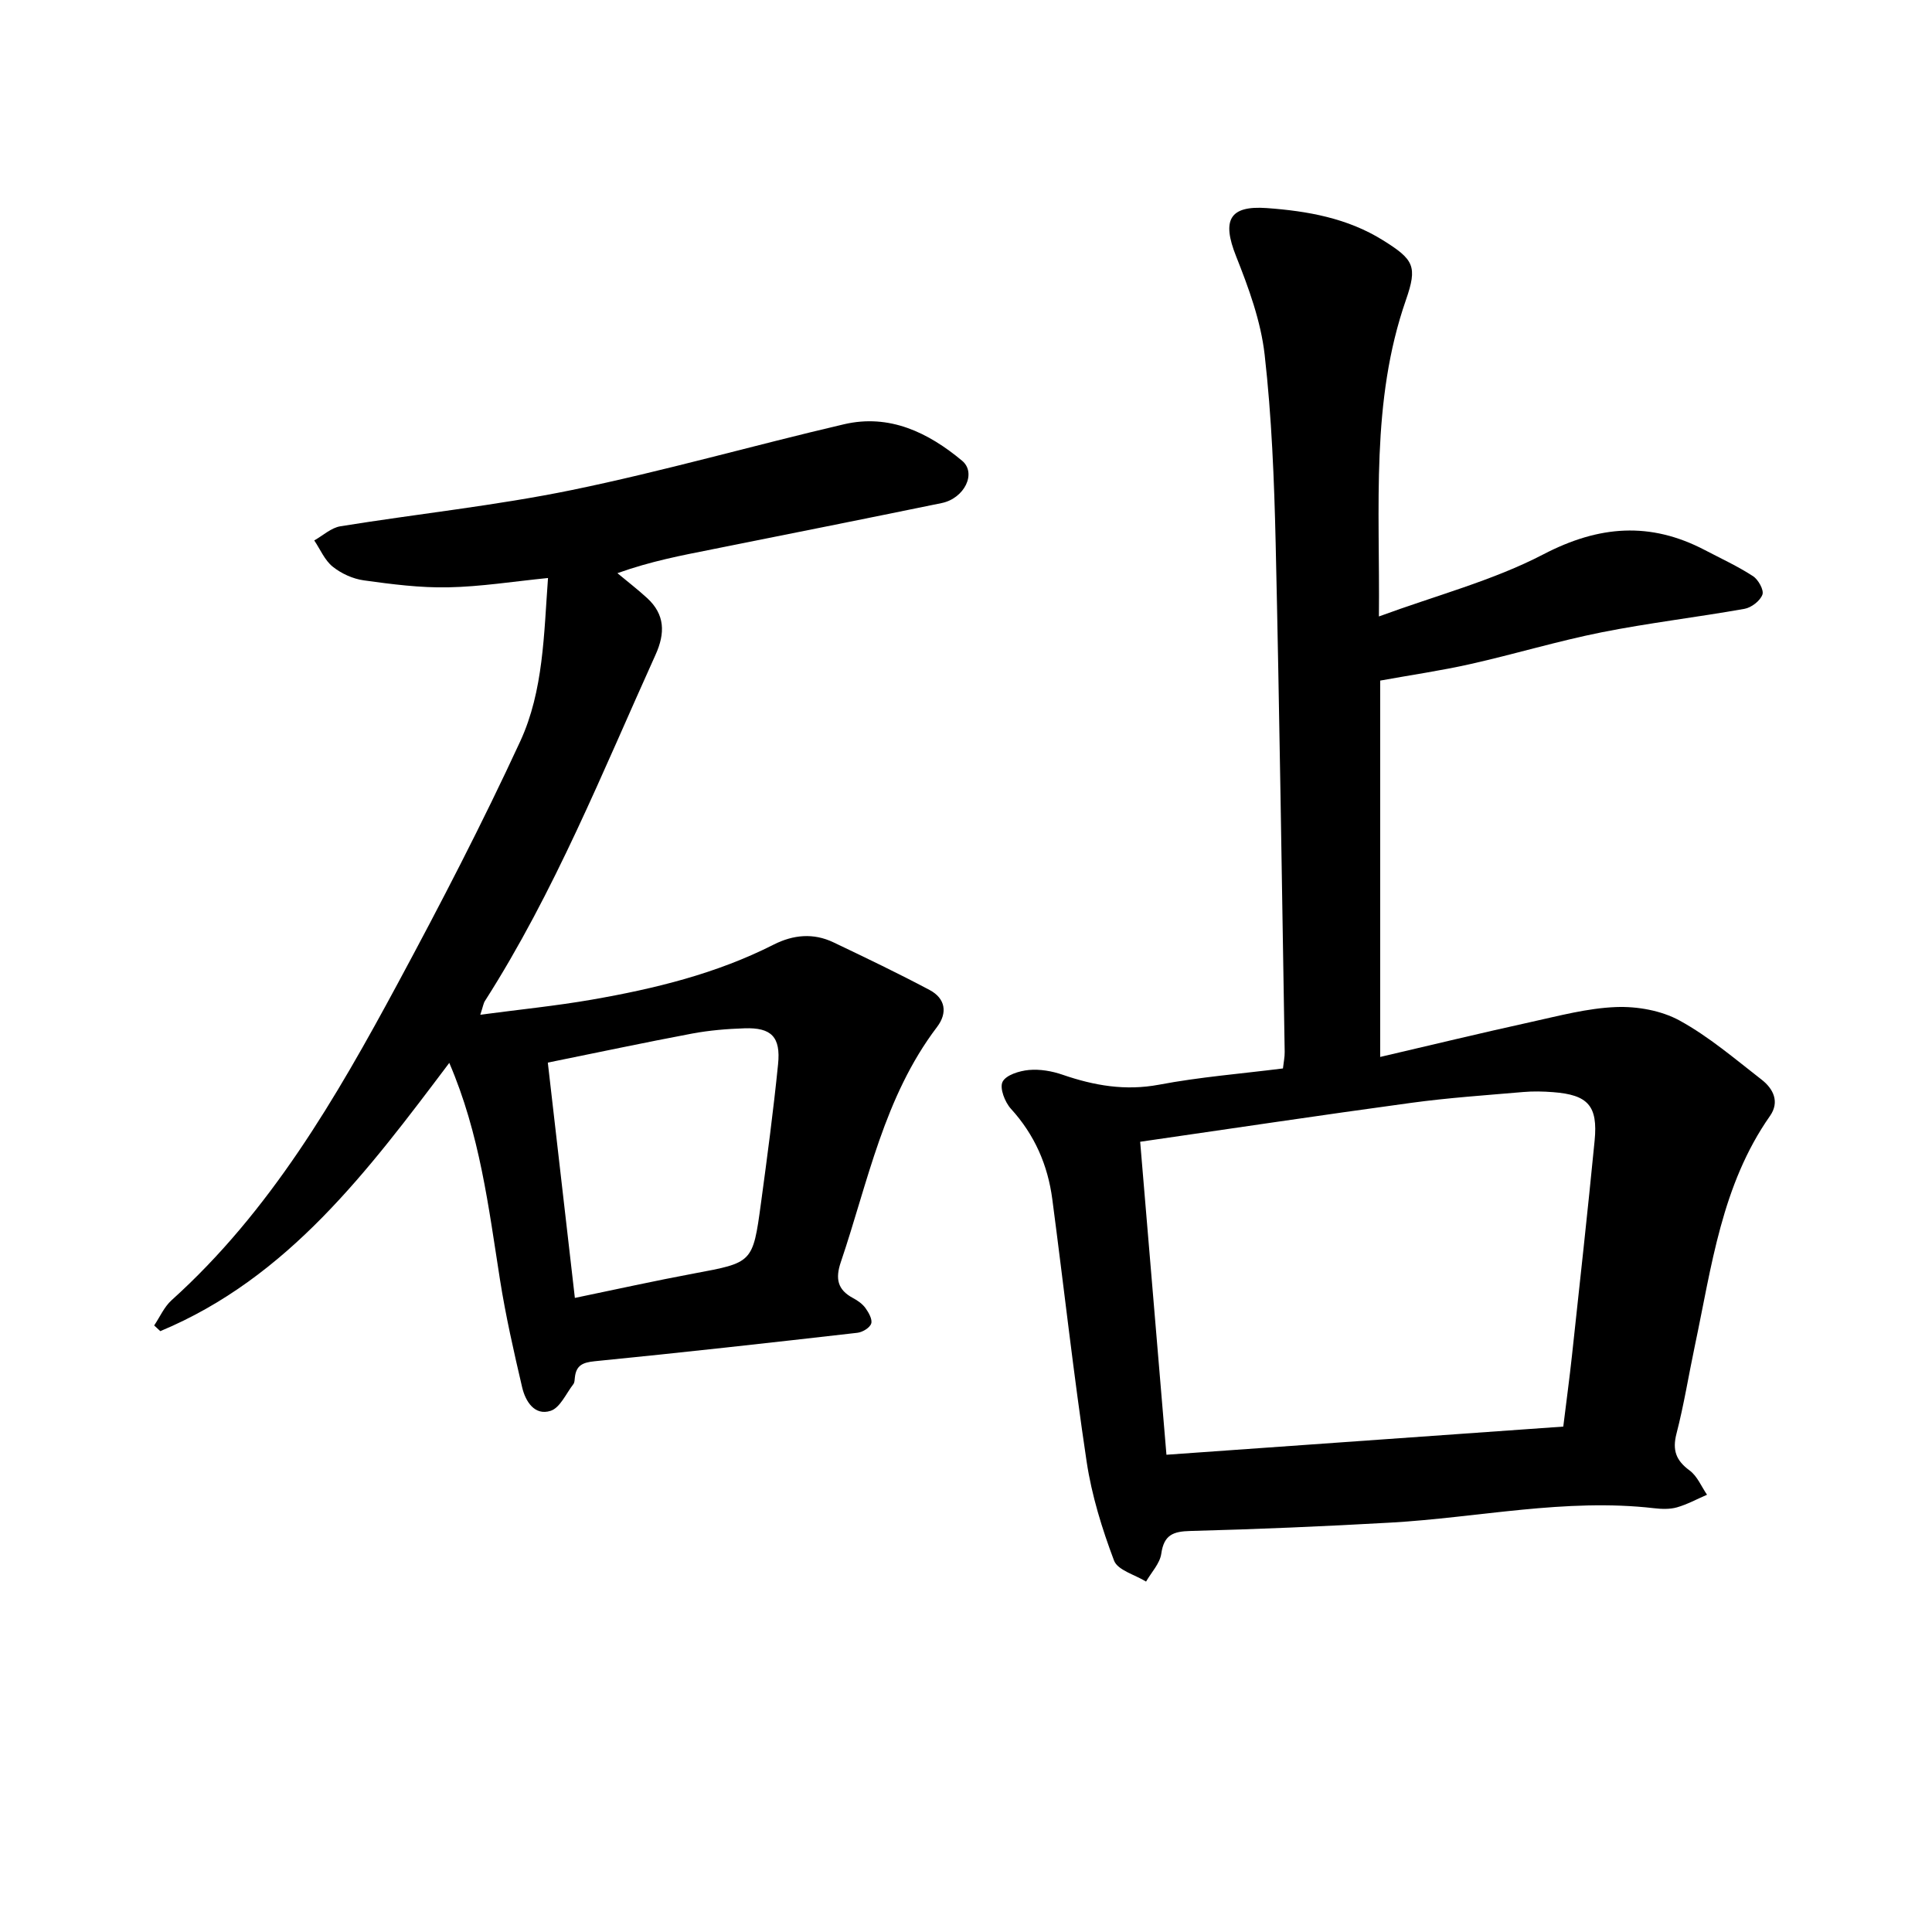
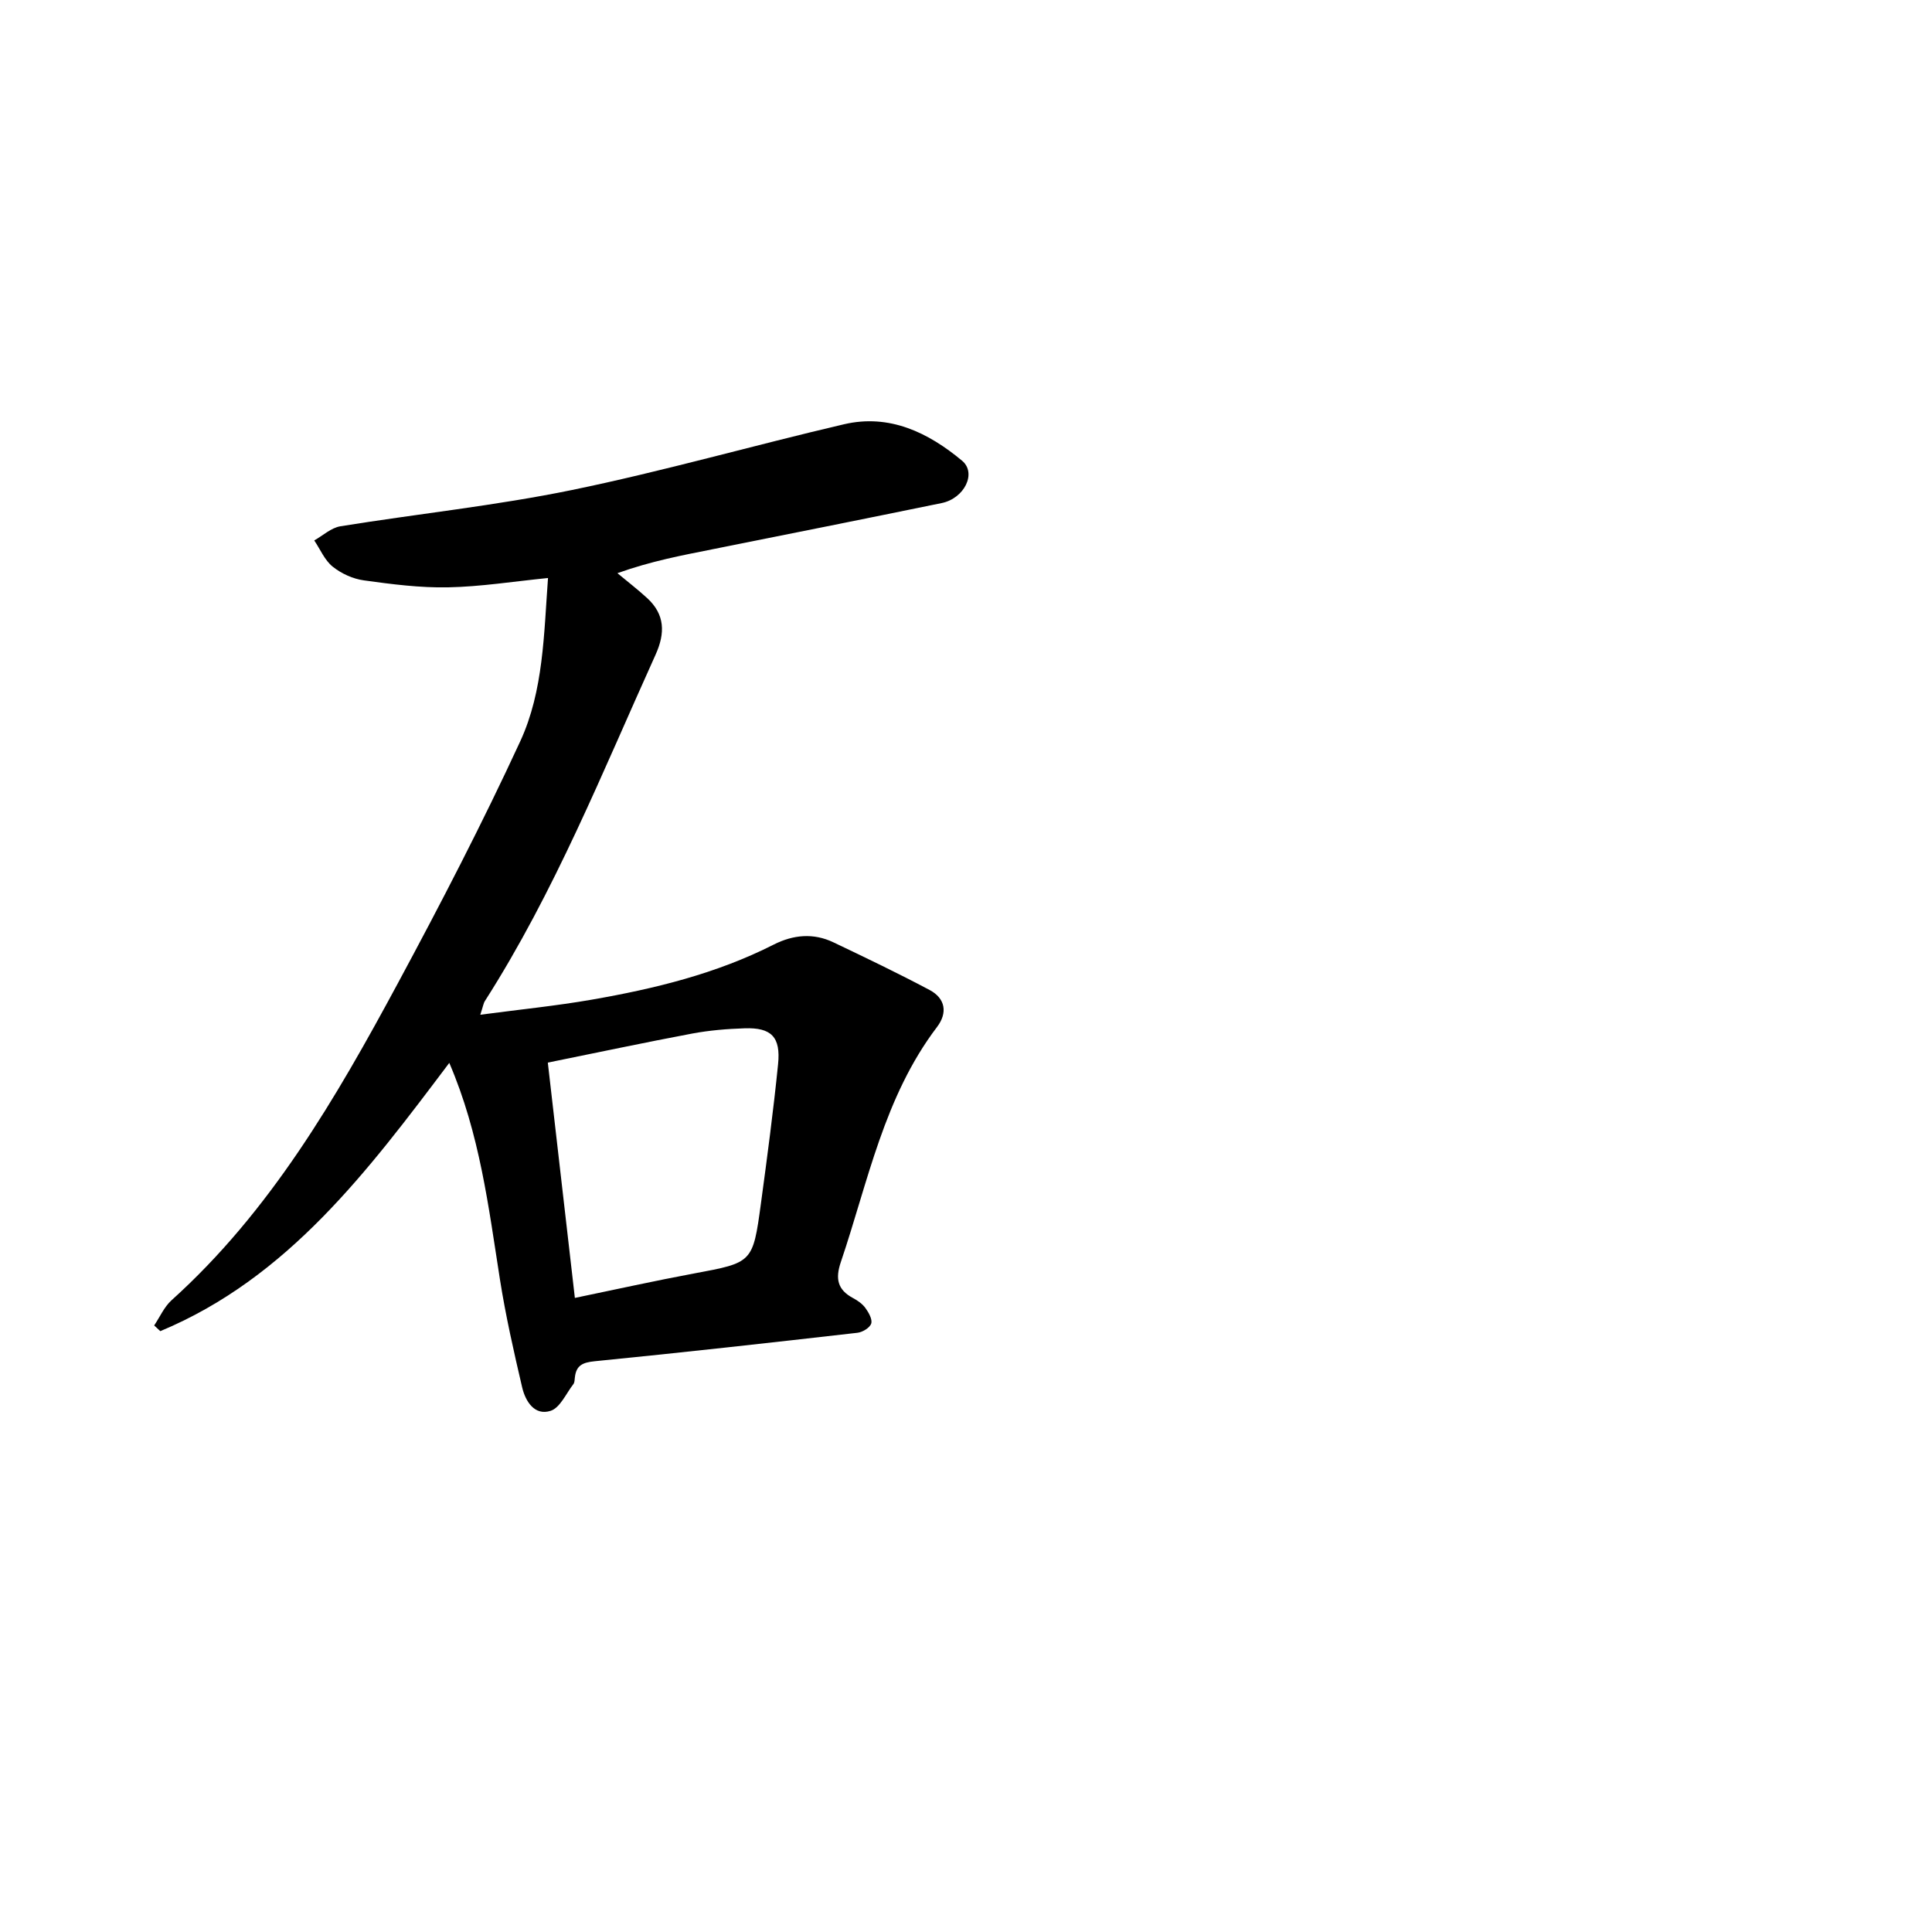
<svg xmlns="http://www.w3.org/2000/svg" enable-background="new 0 0 400 400" viewBox="0 0 400 400">
-   <path d="m265.62 221.21c.14-1.29.38-2.36.36-3.43-.59-35.13-1.07-70.26-1.87-105.39-.3-13.01-.82-26.06-2.28-38.97-.79-6.94-3.31-13.82-5.92-20.39-2.94-7.4-1.44-10.51 6.37-9.95 8.42.61 16.7 2.07 24.06 6.67 6.39 3.99 7.17 5.37 4.74 12.36-7.3 20.98-5.37 42.66-5.59 65.52 11.88-4.37 23.6-7.42 34.07-12.87 11.49-5.98 22.08-6.79 33.38-.89 3.36 1.76 6.82 3.35 9.99 5.41 1.1.71 2.31 2.87 1.96 3.83-.47 1.29-2.27 2.68-3.7 2.94-9.84 1.75-19.78 2.91-29.58 4.86-9.12 1.82-18.07 4.53-27.15 6.57-6.02 1.36-12.15 2.24-18.71 3.43v77.92c10.6-2.47 20.83-4.95 31.11-7.21 5.87-1.29 11.78-2.89 17.72-3.12 4.38-.17 9.36.71 13.16 2.79 6.07 3.33 11.45 7.94 16.96 12.22 2.43 1.88 3.81 4.6 1.76 7.53-10.03 14.3-12.08 31.17-15.56 47.59-1.28 6.06-2.25 12.19-3.8 18.18-.89 3.44-.1 5.57 2.72 7.64 1.58 1.16 2.43 3.31 3.6 5.02-2.07.89-4.08 2-6.22 2.61-1.48.42-3.18.36-4.74.18-18.37-2.12-36.39 1.95-54.57 2.98-13.79.78-27.6 1.37-41.42 1.73-3.59.09-5.49.81-6.04 4.71-.29 2.03-2.05 3.85-3.15 5.77-2.29-1.42-5.88-2.35-6.63-4.35-2.49-6.6-4.62-13.49-5.67-20.46-2.71-18.06-4.72-36.23-7.11-54.34-.93-7.08-3.66-13.36-8.57-18.74-1.25-1.37-2.38-4.29-1.73-5.58.7-1.41 3.48-2.27 5.45-2.45 2.28-.21 4.78.22 6.97.98 6.54 2.25 12.98 3.38 20 2.06 8.39-1.59 16.94-2.26 25.63-3.36zm-29.56 15.18c1.81 21.5 3.6 42.91 5.44 64.8 27.49-1.95 54.77-3.89 82.16-5.83.65-5.3 1.29-10 1.8-14.71 1.6-14.83 3.24-29.66 4.69-44.5.7-7.2-1.37-9.48-8.59-10.03-2.05-.16-4.14-.21-6.18-.03-7.73.67-15.49 1.19-23.18 2.24-18.49 2.51-36.95 5.29-56.14 8.06z" />
-   <path d="m113.46 119.67c-7.2.72-13.93 1.8-20.67 1.93-5.81.12-11.67-.64-17.45-1.44-2.27-.31-4.68-1.41-6.46-2.84-1.66-1.33-2.57-3.58-3.82-5.43 1.8-1.01 3.5-2.62 5.42-2.93 15.97-2.58 32.11-4.26 47.94-7.51 18.91-3.89 37.51-9.22 56.32-13.61 9.41-2.2 17.44 1.71 24.44 7.54 3.08 2.56.49 7.8-4.2 8.77-15.83 3.25-31.67 6.41-47.52 9.58-6.31 1.26-12.64 2.44-19.63 4.94 2.06 1.72 4.19 3.35 6.16 5.16 3.69 3.39 3.75 7.25 1.75 11.69-10.99 24.3-20.9 49.12-35.34 71.72-.31.48-.39 1.12-.96 2.85 8.21-1.09 15.72-1.84 23.13-3.13 12.98-2.26 25.75-5.37 37.61-11.39 4.05-2.05 8.22-2.45 12.37-.47 6.69 3.19 13.37 6.39 19.92 9.87 3.27 1.74 3.76 4.72 1.53 7.66-10.99 14.47-14.28 32.04-19.92 48.68-1.16 3.42-.69 5.72 2.53 7.44.97.52 1.96 1.21 2.58 2.08.67.93 1.47 2.35 1.18 3.21-.3.88-1.8 1.78-2.86 1.9-18.11 2.07-36.23 4.09-54.38 5.89-2.51.25-3.84.86-4.11 3.36-.05.47-.05 1.04-.31 1.38-1.51 1.95-2.76 4.91-4.72 5.53-3.32 1.06-5.2-1.97-5.88-4.85-1.73-7.4-3.42-14.84-4.6-22.34-2.36-15.01-4.16-30.13-10.49-44.85-16.76 22.23-33.32 44.48-59.83 55.54-.42-.39-.85-.78-1.27-1.18 1.18-1.75 2.07-3.84 3.59-5.21 20.47-18.44 34.03-41.82 46.87-65.65 8.88-16.48 17.5-33.13 25.35-50.12 4.8-10.43 4.87-22.13 5.73-33.77zm5.56 149.05c8.6-1.78 16.61-3.56 24.66-5.06 12.11-2.26 12.19-2.17 13.86-14.48 1.3-9.59 2.58-19.2 3.55-28.83.58-5.67-1.39-7.64-6.94-7.45-3.63.12-7.29.42-10.86 1.09-9.89 1.86-19.74 3.96-29.87 6.01 1.88 16.34 3.69 32.08 5.6 48.72z" />
+   <path d="m113.46 119.67c-7.2.72-13.93 1.8-20.67 1.93-5.81.12-11.67-.64-17.45-1.44-2.27-.31-4.68-1.41-6.46-2.84-1.66-1.33-2.57-3.58-3.82-5.43 1.8-1.01 3.5-2.62 5.42-2.93 15.97-2.58 32.11-4.26 47.94-7.51 18.91-3.89 37.51-9.22 56.32-13.61 9.41-2.2 17.44 1.71 24.44 7.54 3.08 2.56.49 7.8-4.2 8.77-15.83 3.25-31.67 6.41-47.52 9.58-6.31 1.26-12.64 2.44-19.63 4.94 2.06 1.72 4.19 3.35 6.16 5.16 3.69 3.39 3.75 7.25 1.75 11.69-10.99 24.3-20.9 49.12-35.34 71.72-.31.48-.39 1.12-.96 2.85 8.21-1.09 15.72-1.84 23.13-3.13 12.98-2.26 25.75-5.37 37.61-11.39 4.05-2.05 8.22-2.45 12.37-.47 6.69 3.19 13.37 6.39 19.92 9.87 3.27 1.74 3.76 4.72 1.53 7.66-10.99 14.47-14.28 32.04-19.92 48.68-1.16 3.42-.69 5.72 2.53 7.44.97.52 1.96 1.21 2.58 2.08.67.93 1.47 2.35 1.18 3.21-.3.88-1.8 1.78-2.86 1.9-18.11 2.07-36.23 4.09-54.38 5.89-2.51.25-3.84.86-4.11 3.36-.05.47-.05 1.04-.31 1.38-1.51 1.95-2.76 4.91-4.72 5.53-3.32 1.06-5.2-1.97-5.88-4.85-1.73-7.4-3.42-14.84-4.6-22.34-2.36-15.01-4.16-30.13-10.49-44.85-16.76 22.23-33.32 44.48-59.83 55.54-.42-.39-.85-.78-1.27-1.18 1.18-1.75 2.07-3.84 3.59-5.21 20.47-18.44 34.03-41.82 46.87-65.65 8.88-16.48 17.5-33.13 25.35-50.12 4.8-10.43 4.87-22.13 5.73-33.77m5.56 149.05c8.6-1.78 16.61-3.56 24.66-5.06 12.11-2.26 12.19-2.17 13.86-14.48 1.3-9.59 2.58-19.2 3.55-28.83.58-5.67-1.39-7.64-6.94-7.45-3.63.12-7.29.42-10.86 1.09-9.89 1.86-19.74 3.96-29.87 6.01 1.88 16.34 3.69 32.08 5.6 48.72z" />
</svg>